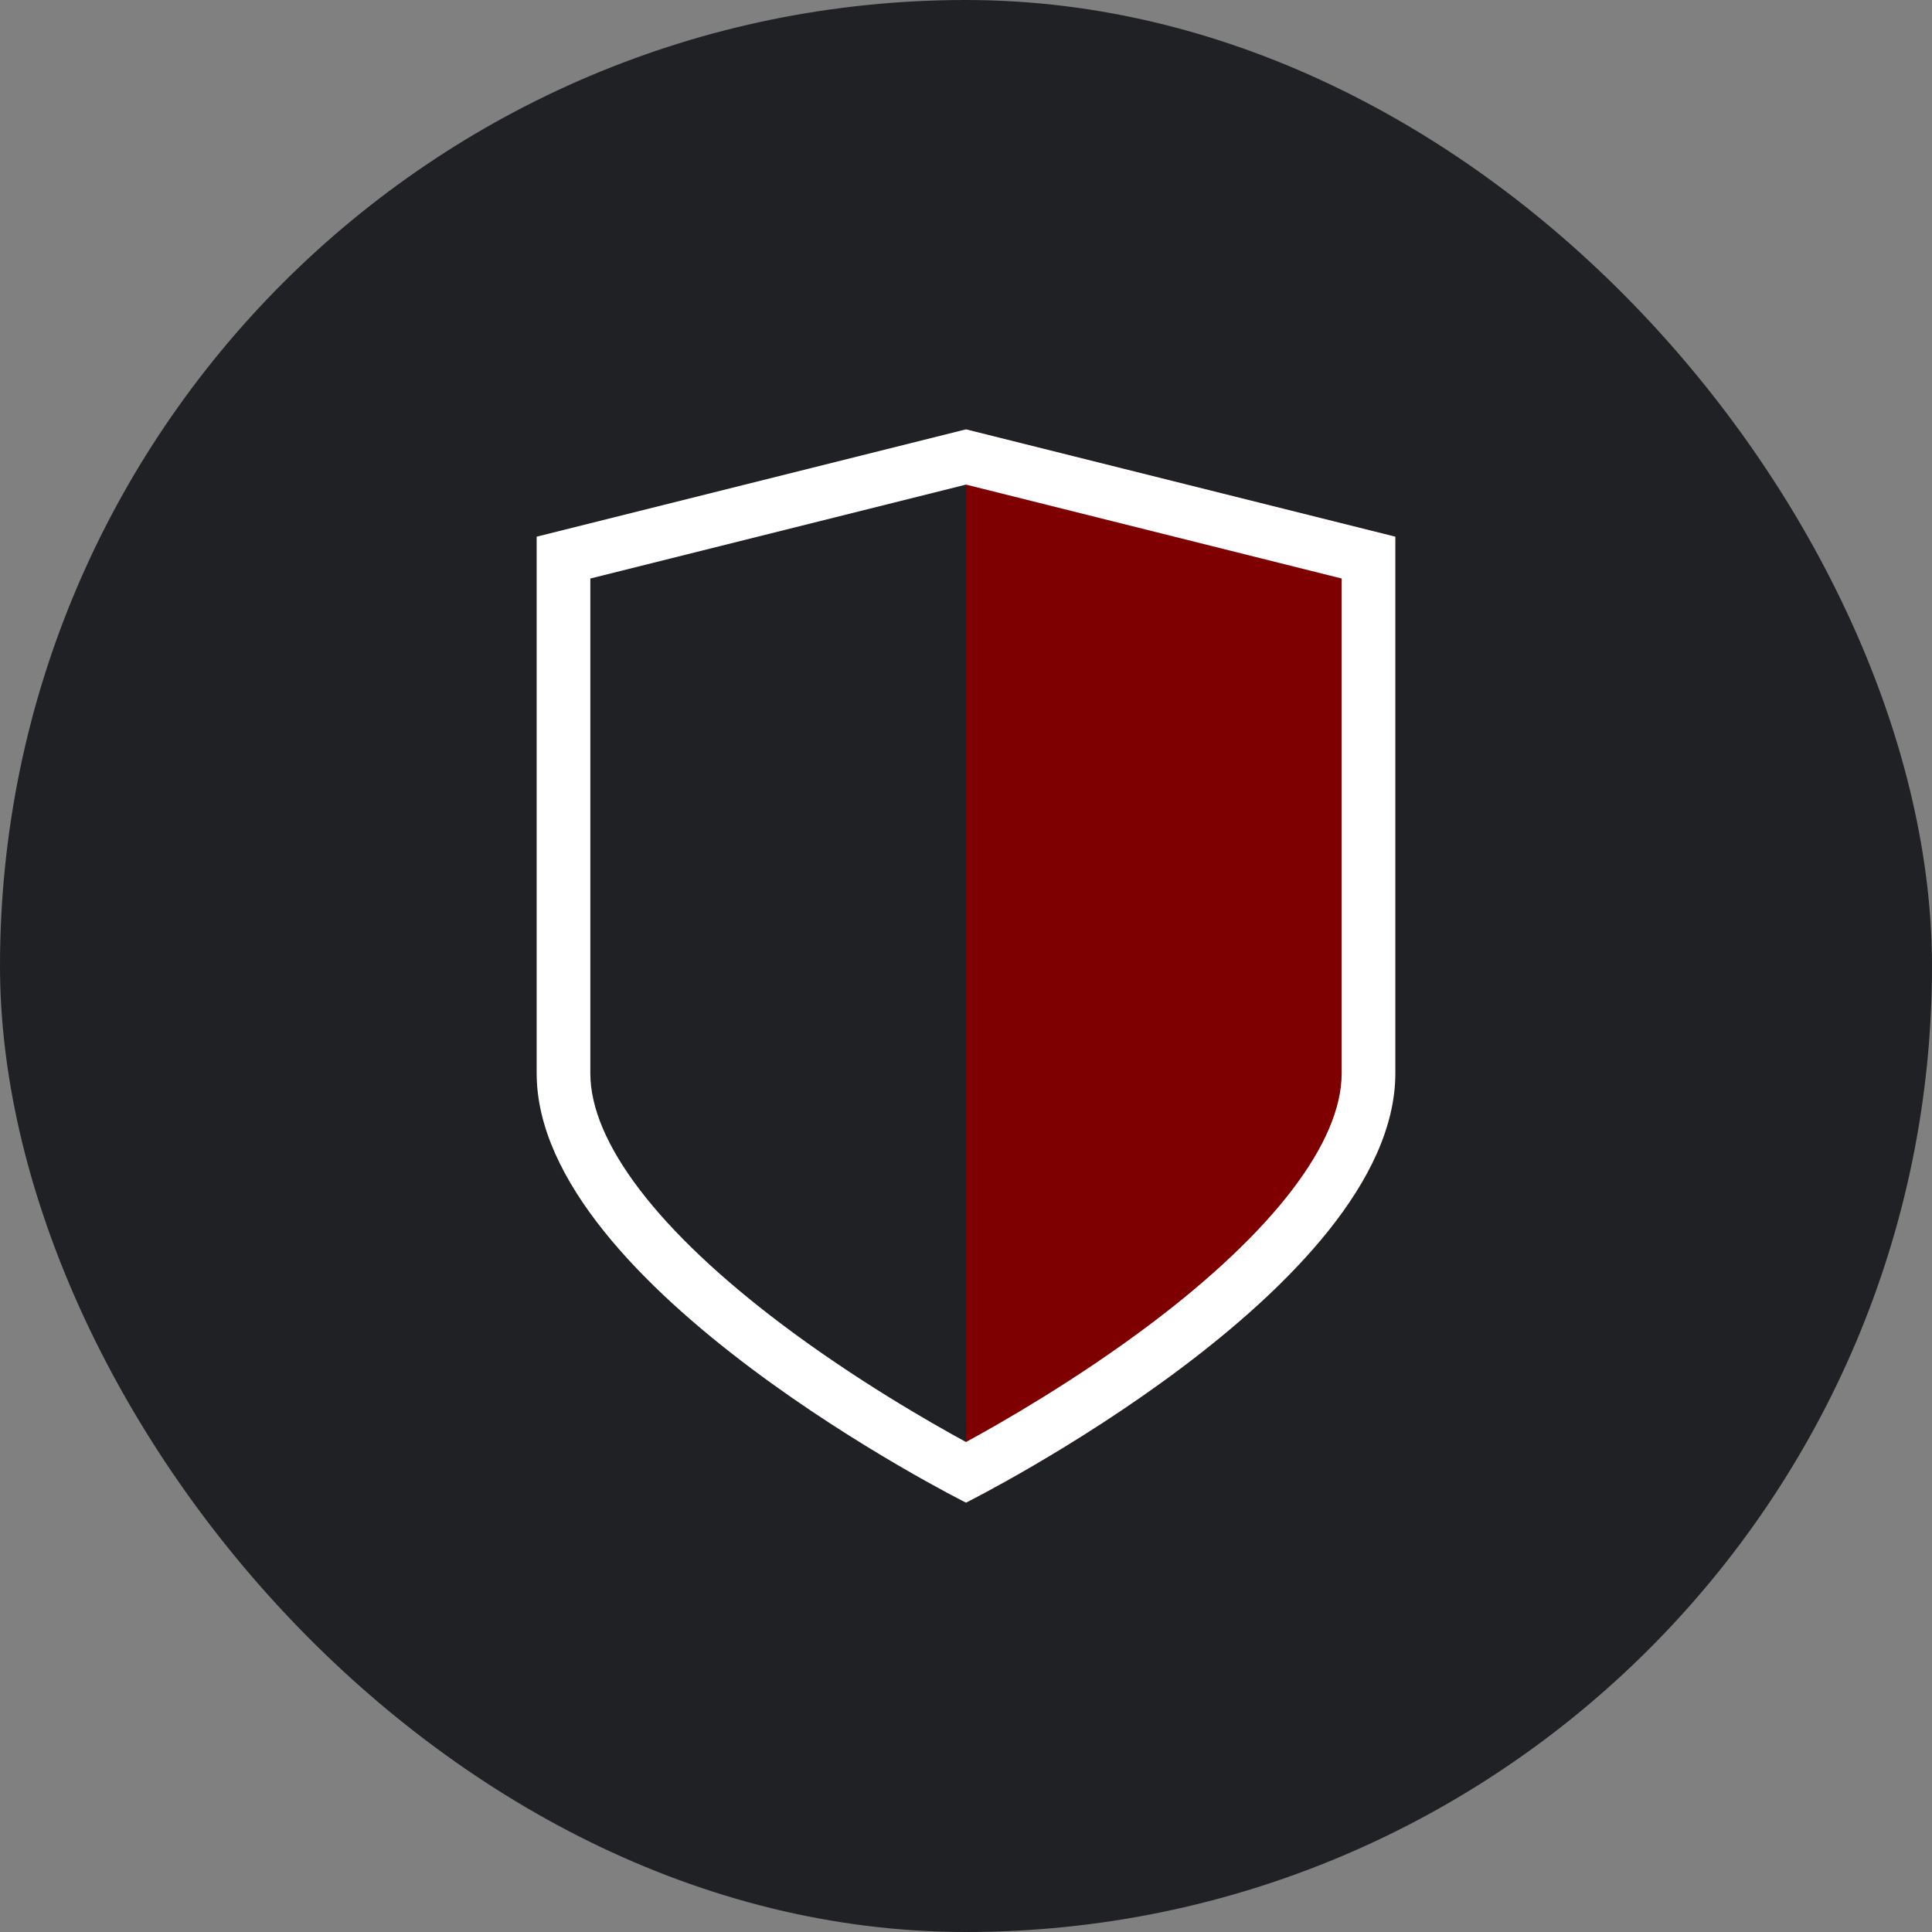
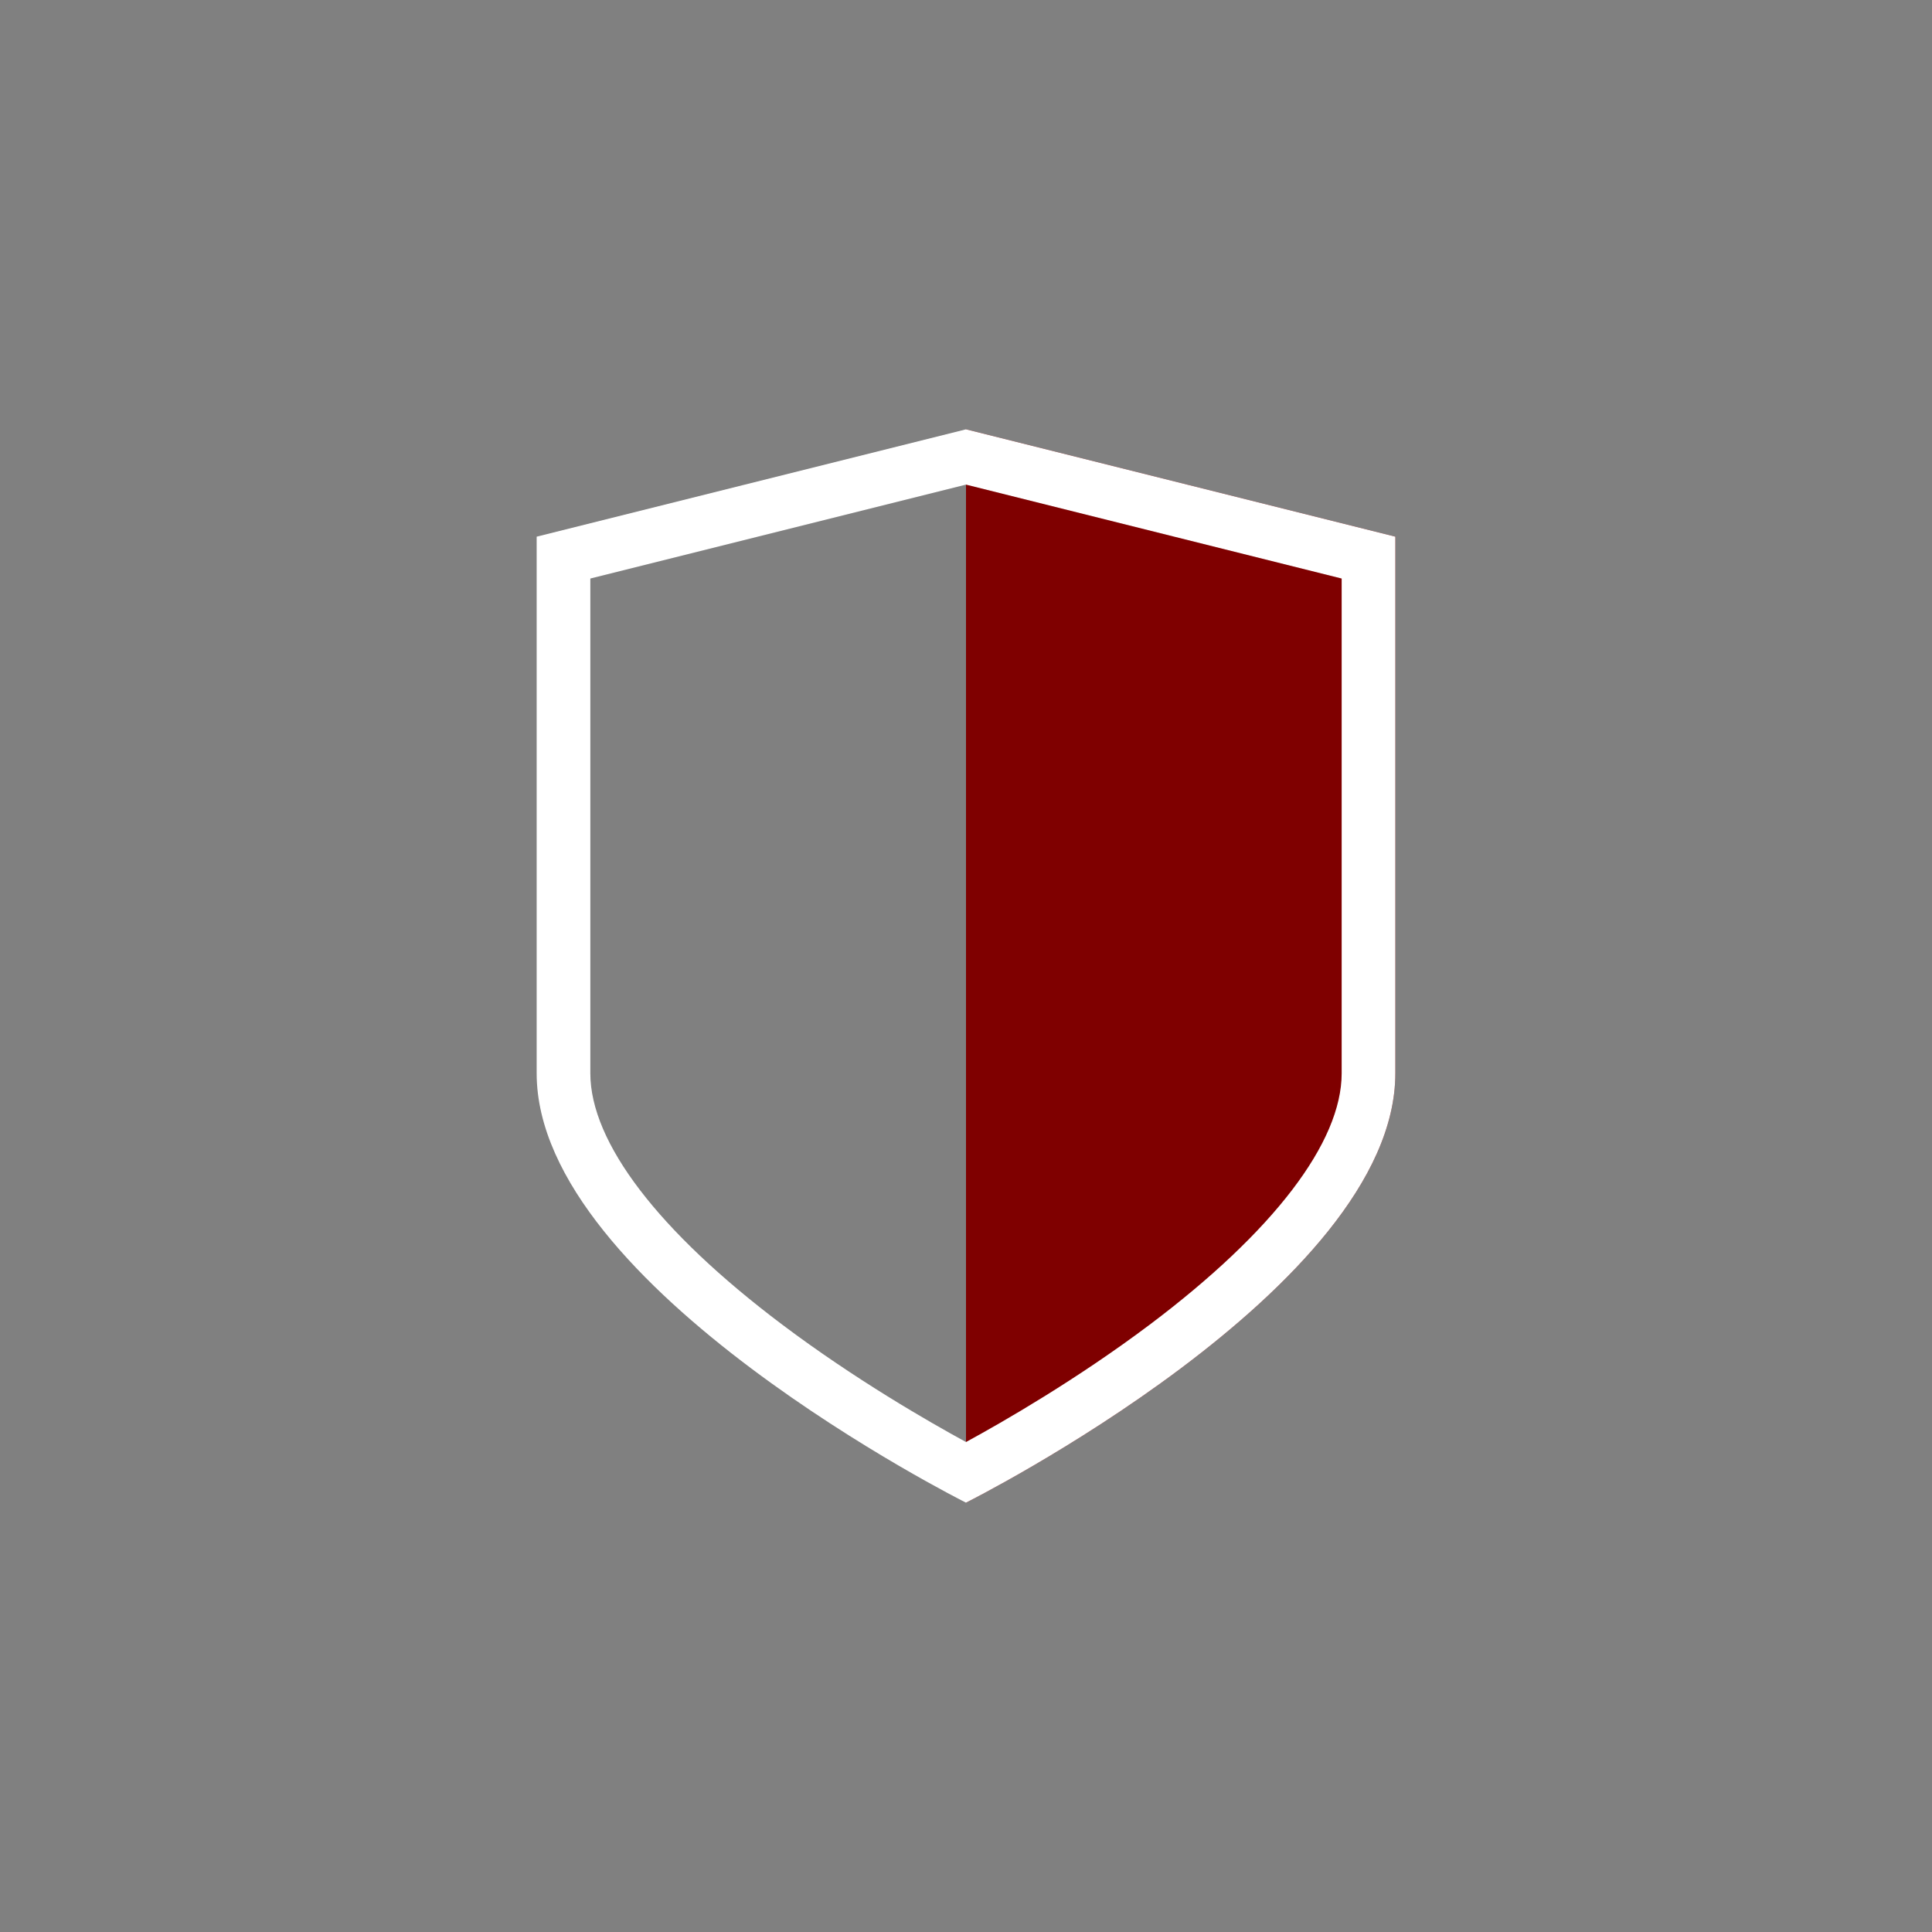
<svg xmlns="http://www.w3.org/2000/svg" width="300" height="300" viewBox="0 0 300 300" fill="none">
  <rect x="0" y="0" width="300" height="300" fill="#808080" stroke="none" />
-   <rect width="300" height="300" rx="150" fill="#202124" />
  <path d="M216.667 166.667C216.667 200 150 233.333 150 233.333V66.667L216.667 83.333V166.667Z" fill="#7F0000" />
  <path d="M150 75.25L208.333 89.833V166.667C208.333 177.383 197.75 191.233 178.517 205.7C167.2 214.2 155.733 220.8 150 223.917C144.283 220.8 132.8 214.217 121.483 205.7C102.25 191.233 91.667 177.383 91.667 166.667V89.833L150 75.25ZM150 66.667L83.333 83.333V166.667C83.333 200 150 233.333 150 233.333C150 233.333 216.667 200 216.667 166.667V83.333L150 66.667Z" fill="white" />
</svg>